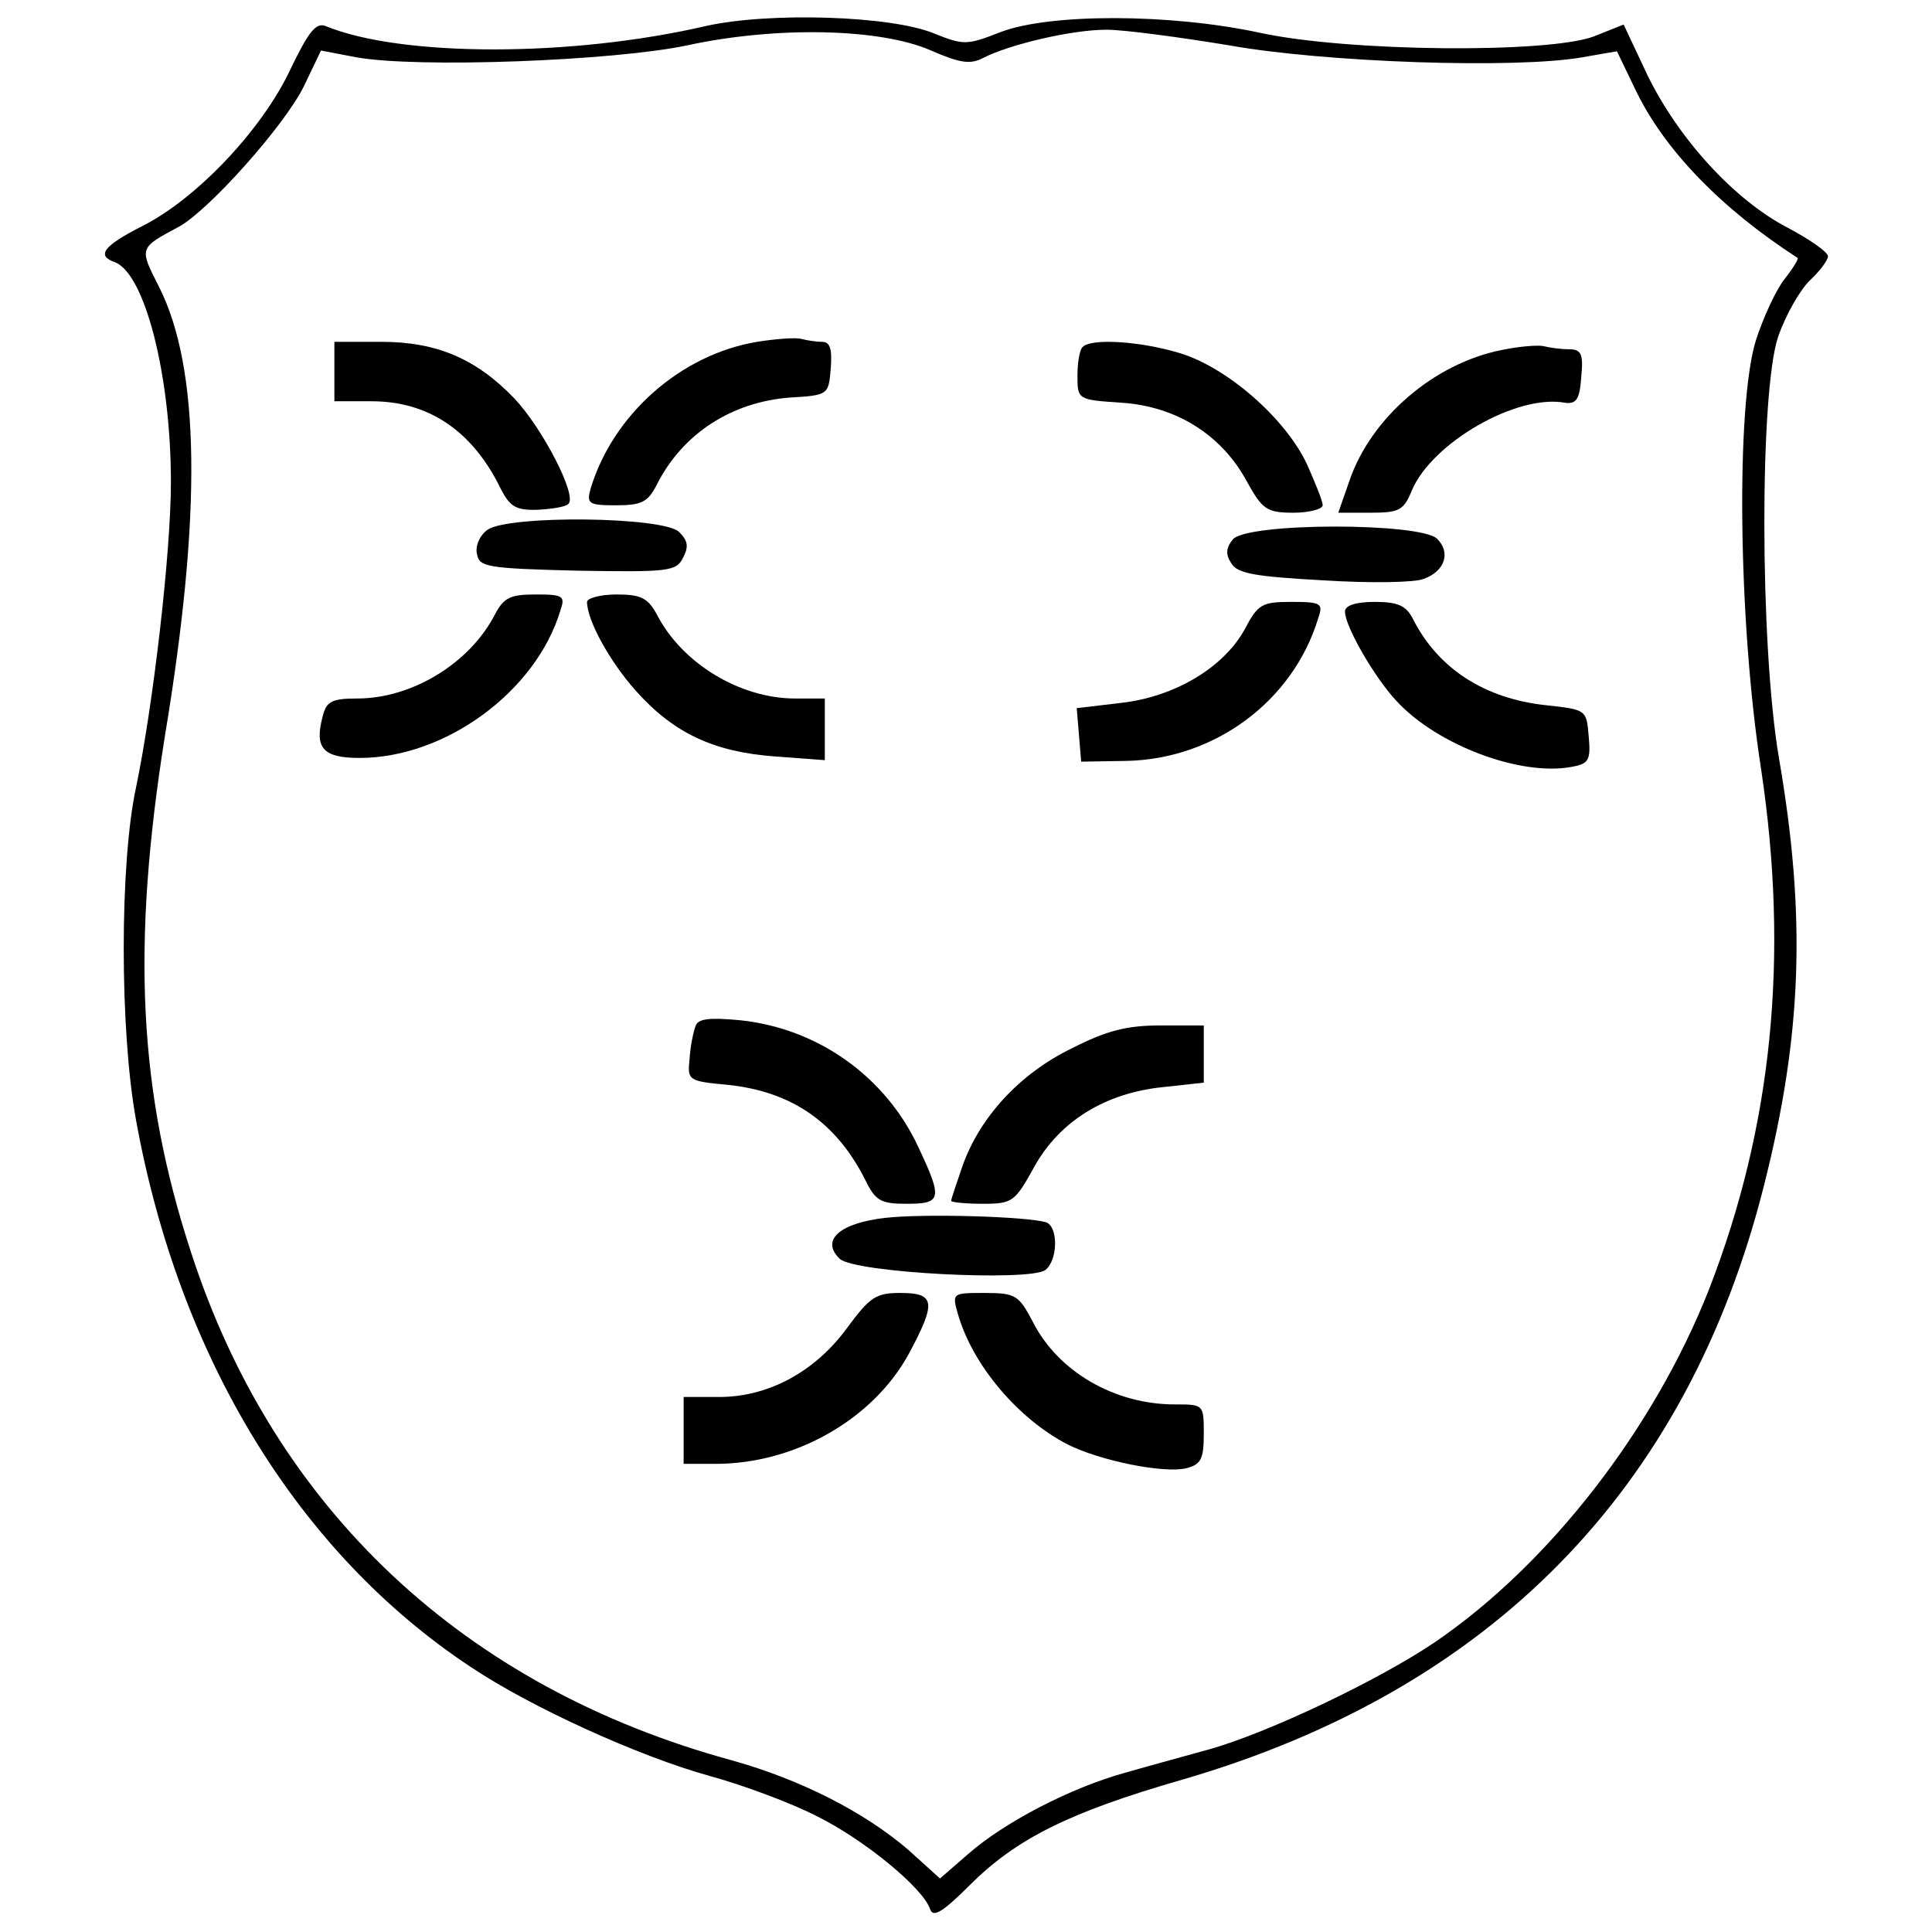
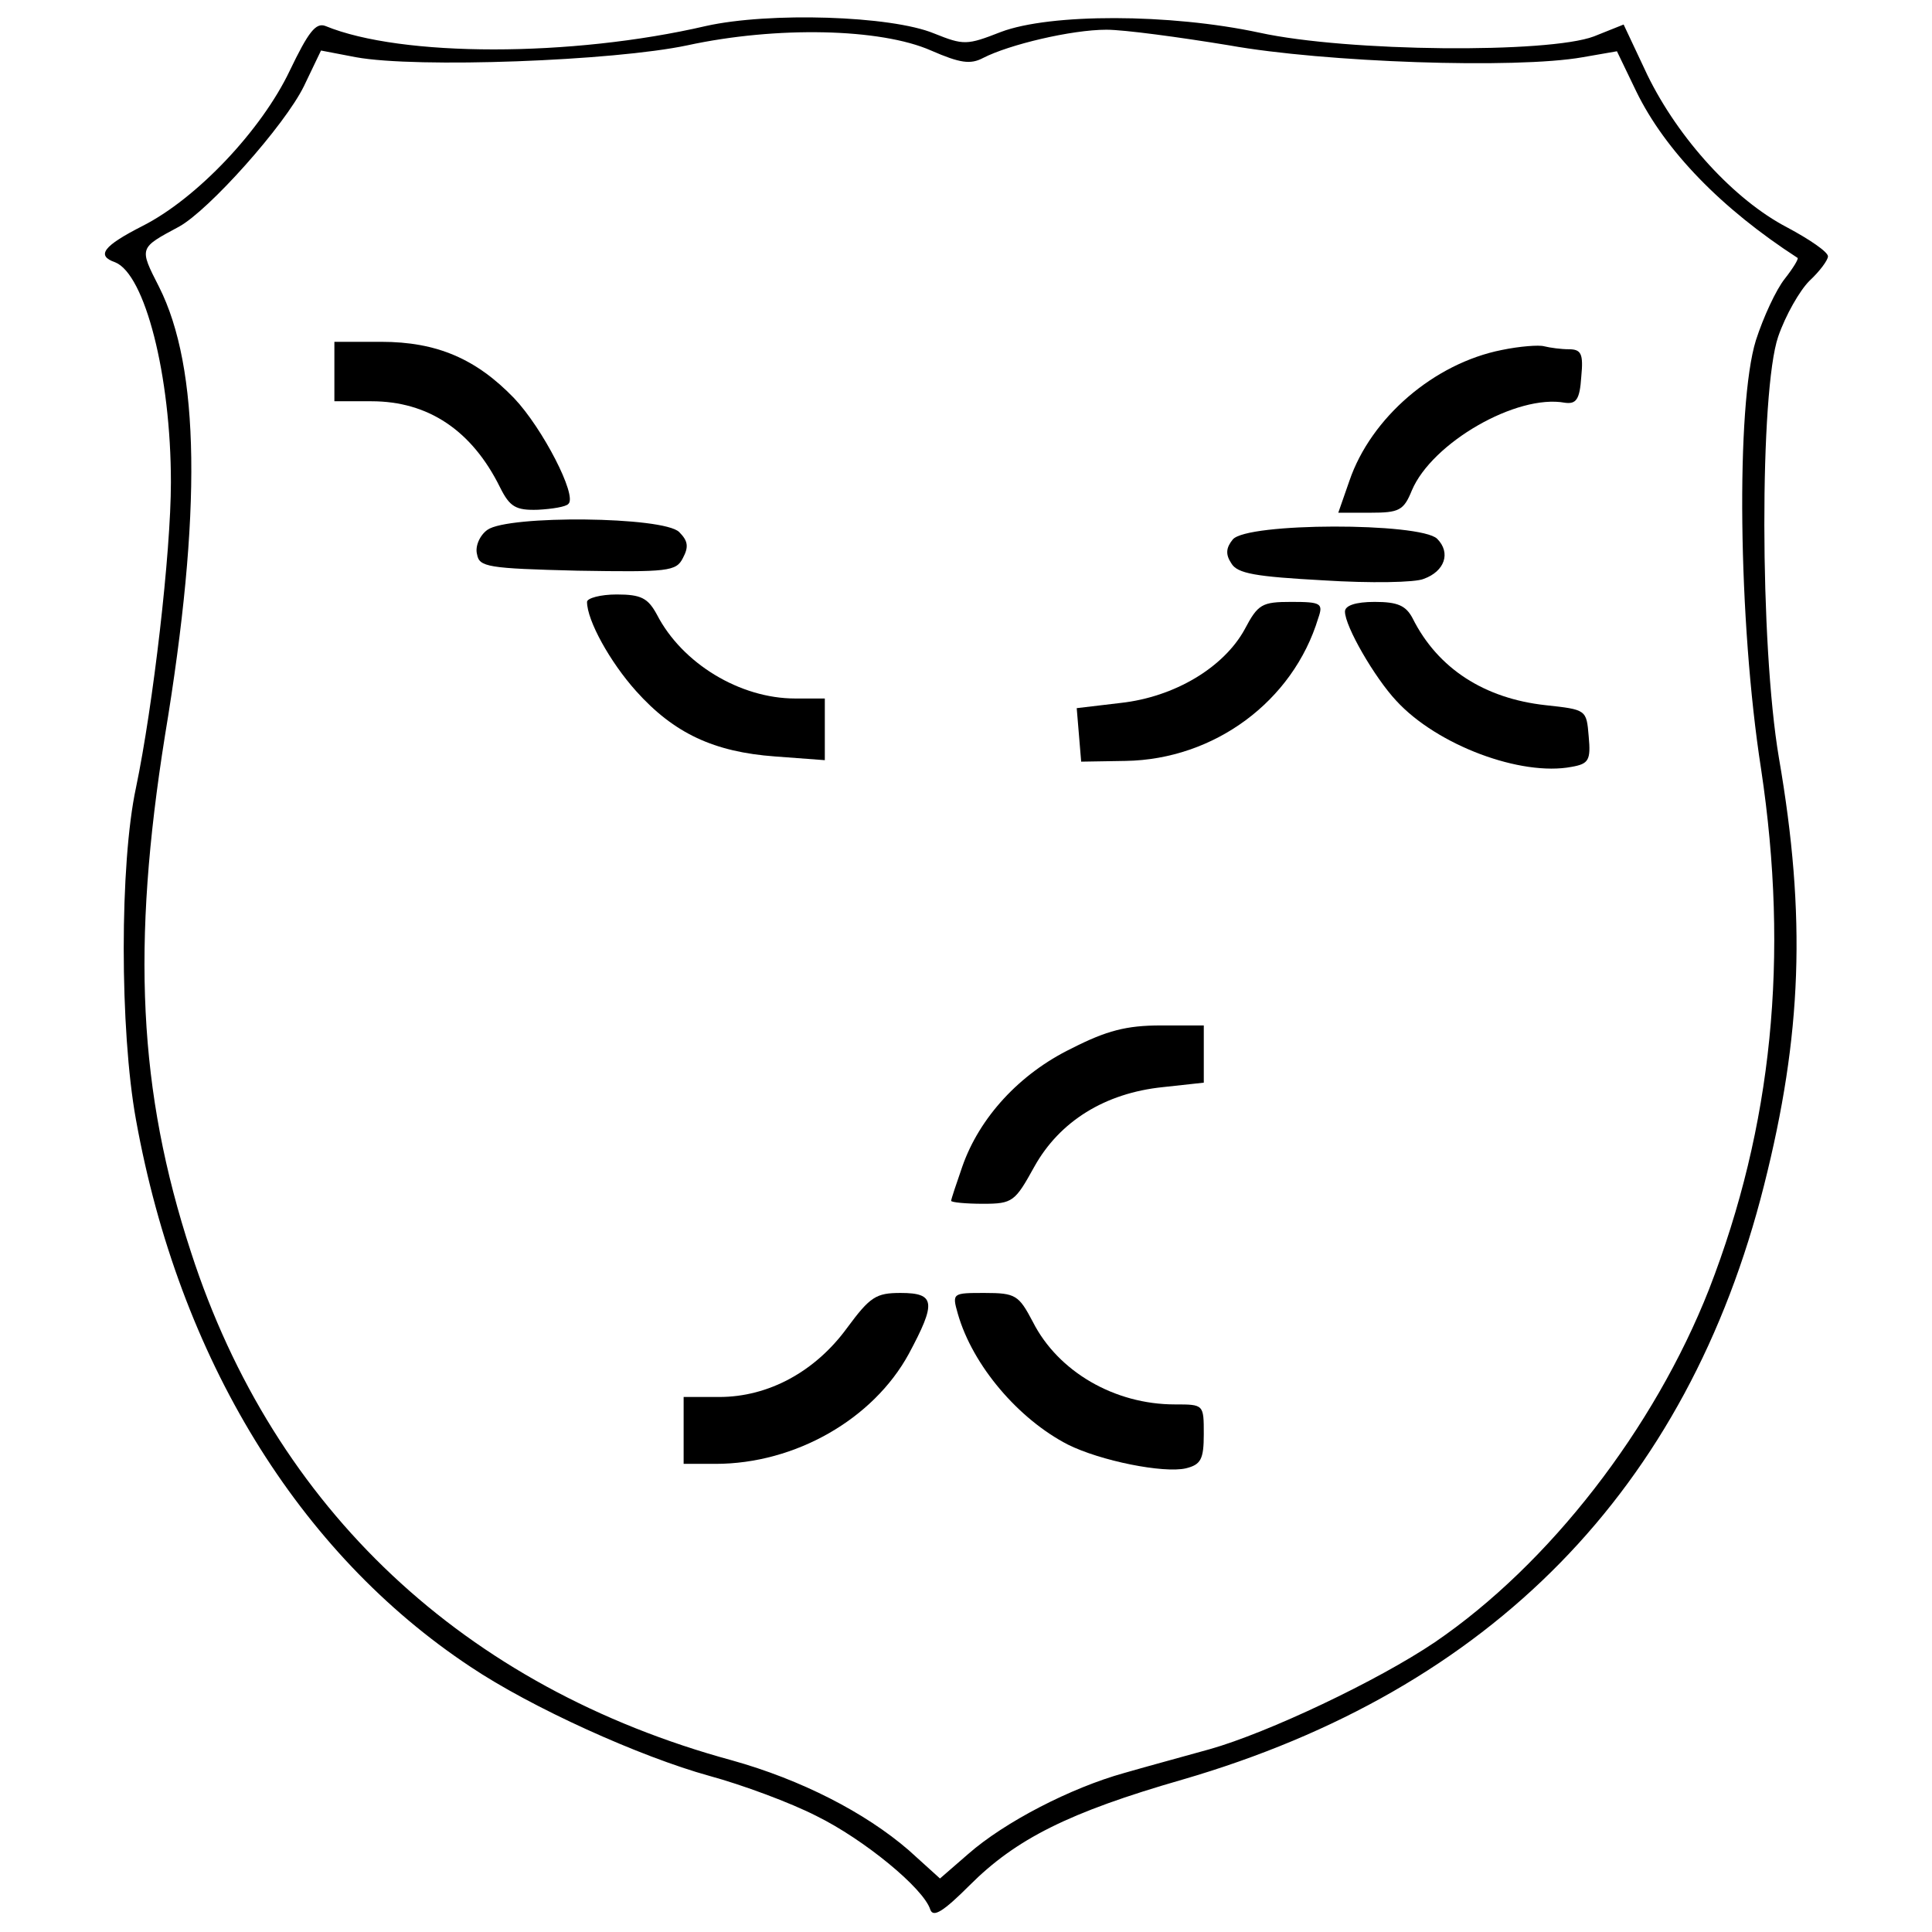
<svg xmlns="http://www.w3.org/2000/svg" version="1.0" width="260pt" height="260pt" viewBox="0 0 260 260" preserveAspectRatio="xMidYMid meet">
  <g transform="translate(0,260) scale(0.1,-0.1)" fill="#000000" stroke="none">
    <path d="M950 2565 c-181 -42 -410 -42 -512 0 -13 5 -23 -8 -48 -60 -38 -80 -125 -172 -198 -209 -53 -27 -63 -40 -37 -49 40 -16 75 -152 75 -296 0 -95 -24 -301 -47 -411 -22 -102 -22 -326 0 -447 58 -321 219 -583 450 -736 82 -55 228 -121 322 -147 44 -12 109 -36 144 -54 63 -31 144 -97 153 -126 4 -11 18 -2 53 33 62 62 133 98 286 142 416 121 680 391 783 800 51 202 57 361 20 575 -26 153 -26 494 -1 567 10 29 29 62 42 75 14 13 25 28 25 33 0 6 -25 23 -55 39 -71 37 -146 119 -188 205 l-32 68 -40 -16 c-61 -23 -331 -21 -450 5 -121 26 -282 26 -348 1 -46 -18 -50 -18 -90 -2 -58 24 -222 29 -307 10z m303 -33 c39 -17 53 -19 70 -10 35 18 119 38 166 38 24 0 98 -10 165 -21 128 -23 386 -32 476 -16 l46 8 26 -54 c39 -80 115 -158 217 -224 2 -1 -6 -14 -17 -28 -12 -15 -29 -52 -39 -83 -27 -87 -24 -378 7 -577 38 -253 15 -481 -70 -700 -74 -188 -215 -370 -369 -475 -77 -52 -225 -122 -303 -144 -32 -9 -84 -23 -115 -32 -72 -20 -161 -66 -210 -109 l-38 -33 -42 38 c-59 51 -145 95 -238 121 -360 98 -616 338 -728 684 -71 217 -80 413 -35 695 50 301 47 495 -8 604 -27 53 -27 52 27 81 40 22 142 136 168 189 l23 48 47 -9 c82 -15 347 -5 446 16 120 26 260 23 328 -7z" />
-     <path d="M1019 2140 c-103 -17 -194 -98 -224 -197 -6 -21 -3 -23 34 -23 34 0 43 4 55 28 35 69 101 111 179 117 52 3 52 4 55 39 2 27 -1 36 -12 36 -8 0 -20 2 -28 4 -7 2 -34 0 -59 -4z" />
    <path d="M450 2100 l0 -40 50 0 c76 0 135 -39 173 -116 13 -26 21 -31 51 -30 19 1 38 4 41 8 12 11 -35 102 -73 142 -51 53 -104 76 -179 76 l-63 0 0 -40z" />
-     <path d="M1457 2133 c-4 -3 -7 -21 -7 -38 0 -33 0 -33 60 -37 73 -5 134 -43 168 -106 21 -38 27 -42 63 -42 21 0 39 5 39 10 0 6 -10 30 -21 55 -29 62 -108 131 -172 150 -53 16 -119 20 -130 8z" />
    <path d="M2021 2129 c-91 -18 -176 -91 -205 -176 l-15 -43 43 0 c39 0 45 3 56 30 27 64 141 130 206 118 15 -2 20 4 22 35 3 31 0 37 -17 37 -10 0 -25 2 -33 4 -7 2 -33 0 -57 -5z" />
    <path d="M656 1887 c-10 -7 -17 -22 -14 -33 3 -17 14 -19 135 -22 122 -2 133 -1 142 17 8 15 7 23 -5 35 -21 21 -230 23 -258 3z" />
    <path d="M1659 1874 c-9 -11 -10 -20 -2 -32 8 -14 33 -18 124 -23 63 -4 124 -3 135 2 28 10 37 35 18 54 -23 22 -256 22 -275 -1z" />
-     <path d="M666 1773 c-34 -66 -112 -113 -185 -113 -35 0 -42 -4 -47 -25 -11 -42 1 -55 50 -55 115 0 237 89 270 198 7 20 4 22 -33 22 -34 0 -43 -4 -55 -27z" />
    <path d="M790 1790 c0 -25 31 -81 66 -120 51 -57 105 -82 187 -88 l67 -5 0 42 0 41 -40 0 c-74 0 -152 47 -186 113 -12 22 -21 27 -54 27 -22 0 -40 -5 -40 -10z" />
    <path d="M1675 1753 c-28 -51 -94 -91 -167 -99 l-59 -7 3 -36 3 -36 60 1 c119 2 225 80 259 192 7 20 4 22 -36 22 -40 0 -45 -3 -63 -37z" />
    <path d="M1810 1777 c0 -20 40 -89 69 -120 55 -60 168 -102 236 -89 23 4 26 9 23 41 -3 36 -3 36 -58 42 -82 9 -145 49 -179 117 -9 17 -20 22 -51 22 -26 0 -40 -5 -40 -13z" />
-     <path d="M936 1219 c-3 -8 -7 -27 -8 -44 -3 -29 -2 -30 52 -35 85 -9 145 -50 184 -127 14 -29 21 -33 56 -33 47 0 49 6 16 76 -44 95 -135 160 -240 171 -42 4 -57 2 -60 -8z" />
+     <path d="M936 1219 z" />
    <path d="M1442 1189 c-70 -34 -124 -93 -147 -159 -8 -23 -15 -44 -15 -46 0 -2 19 -4 43 -4 40 0 43 3 69 50 34 61 95 99 173 107 l55 6 0 38 0 39 -58 0 c-46 0 -73 -7 -120 -31z" />
-     <path d="M1191 961 c-61 -7 -87 -30 -61 -55 20 -19 256 -31 277 -15 17 14 17 58 1 64 -26 8 -165 12 -217 6z" />
    <path d="M1140 813 c-43 -59 -106 -93 -172 -93 l-48 0 0 -45 0 -45 43 0 c107 0 212 60 260 148 37 69 36 82 -11 82 -33 0 -41 -5 -72 -47z" />
    <path d="M1289 832 c20 -70 82 -142 148 -176 44 -22 129 -39 159 -32 20 5 24 12 24 46 0 40 0 40 -39 40 -81 0 -157 44 -191 111 -19 36 -23 39 -65 39 -43 0 -44 0 -36 -28z" />
  </g>
</svg>